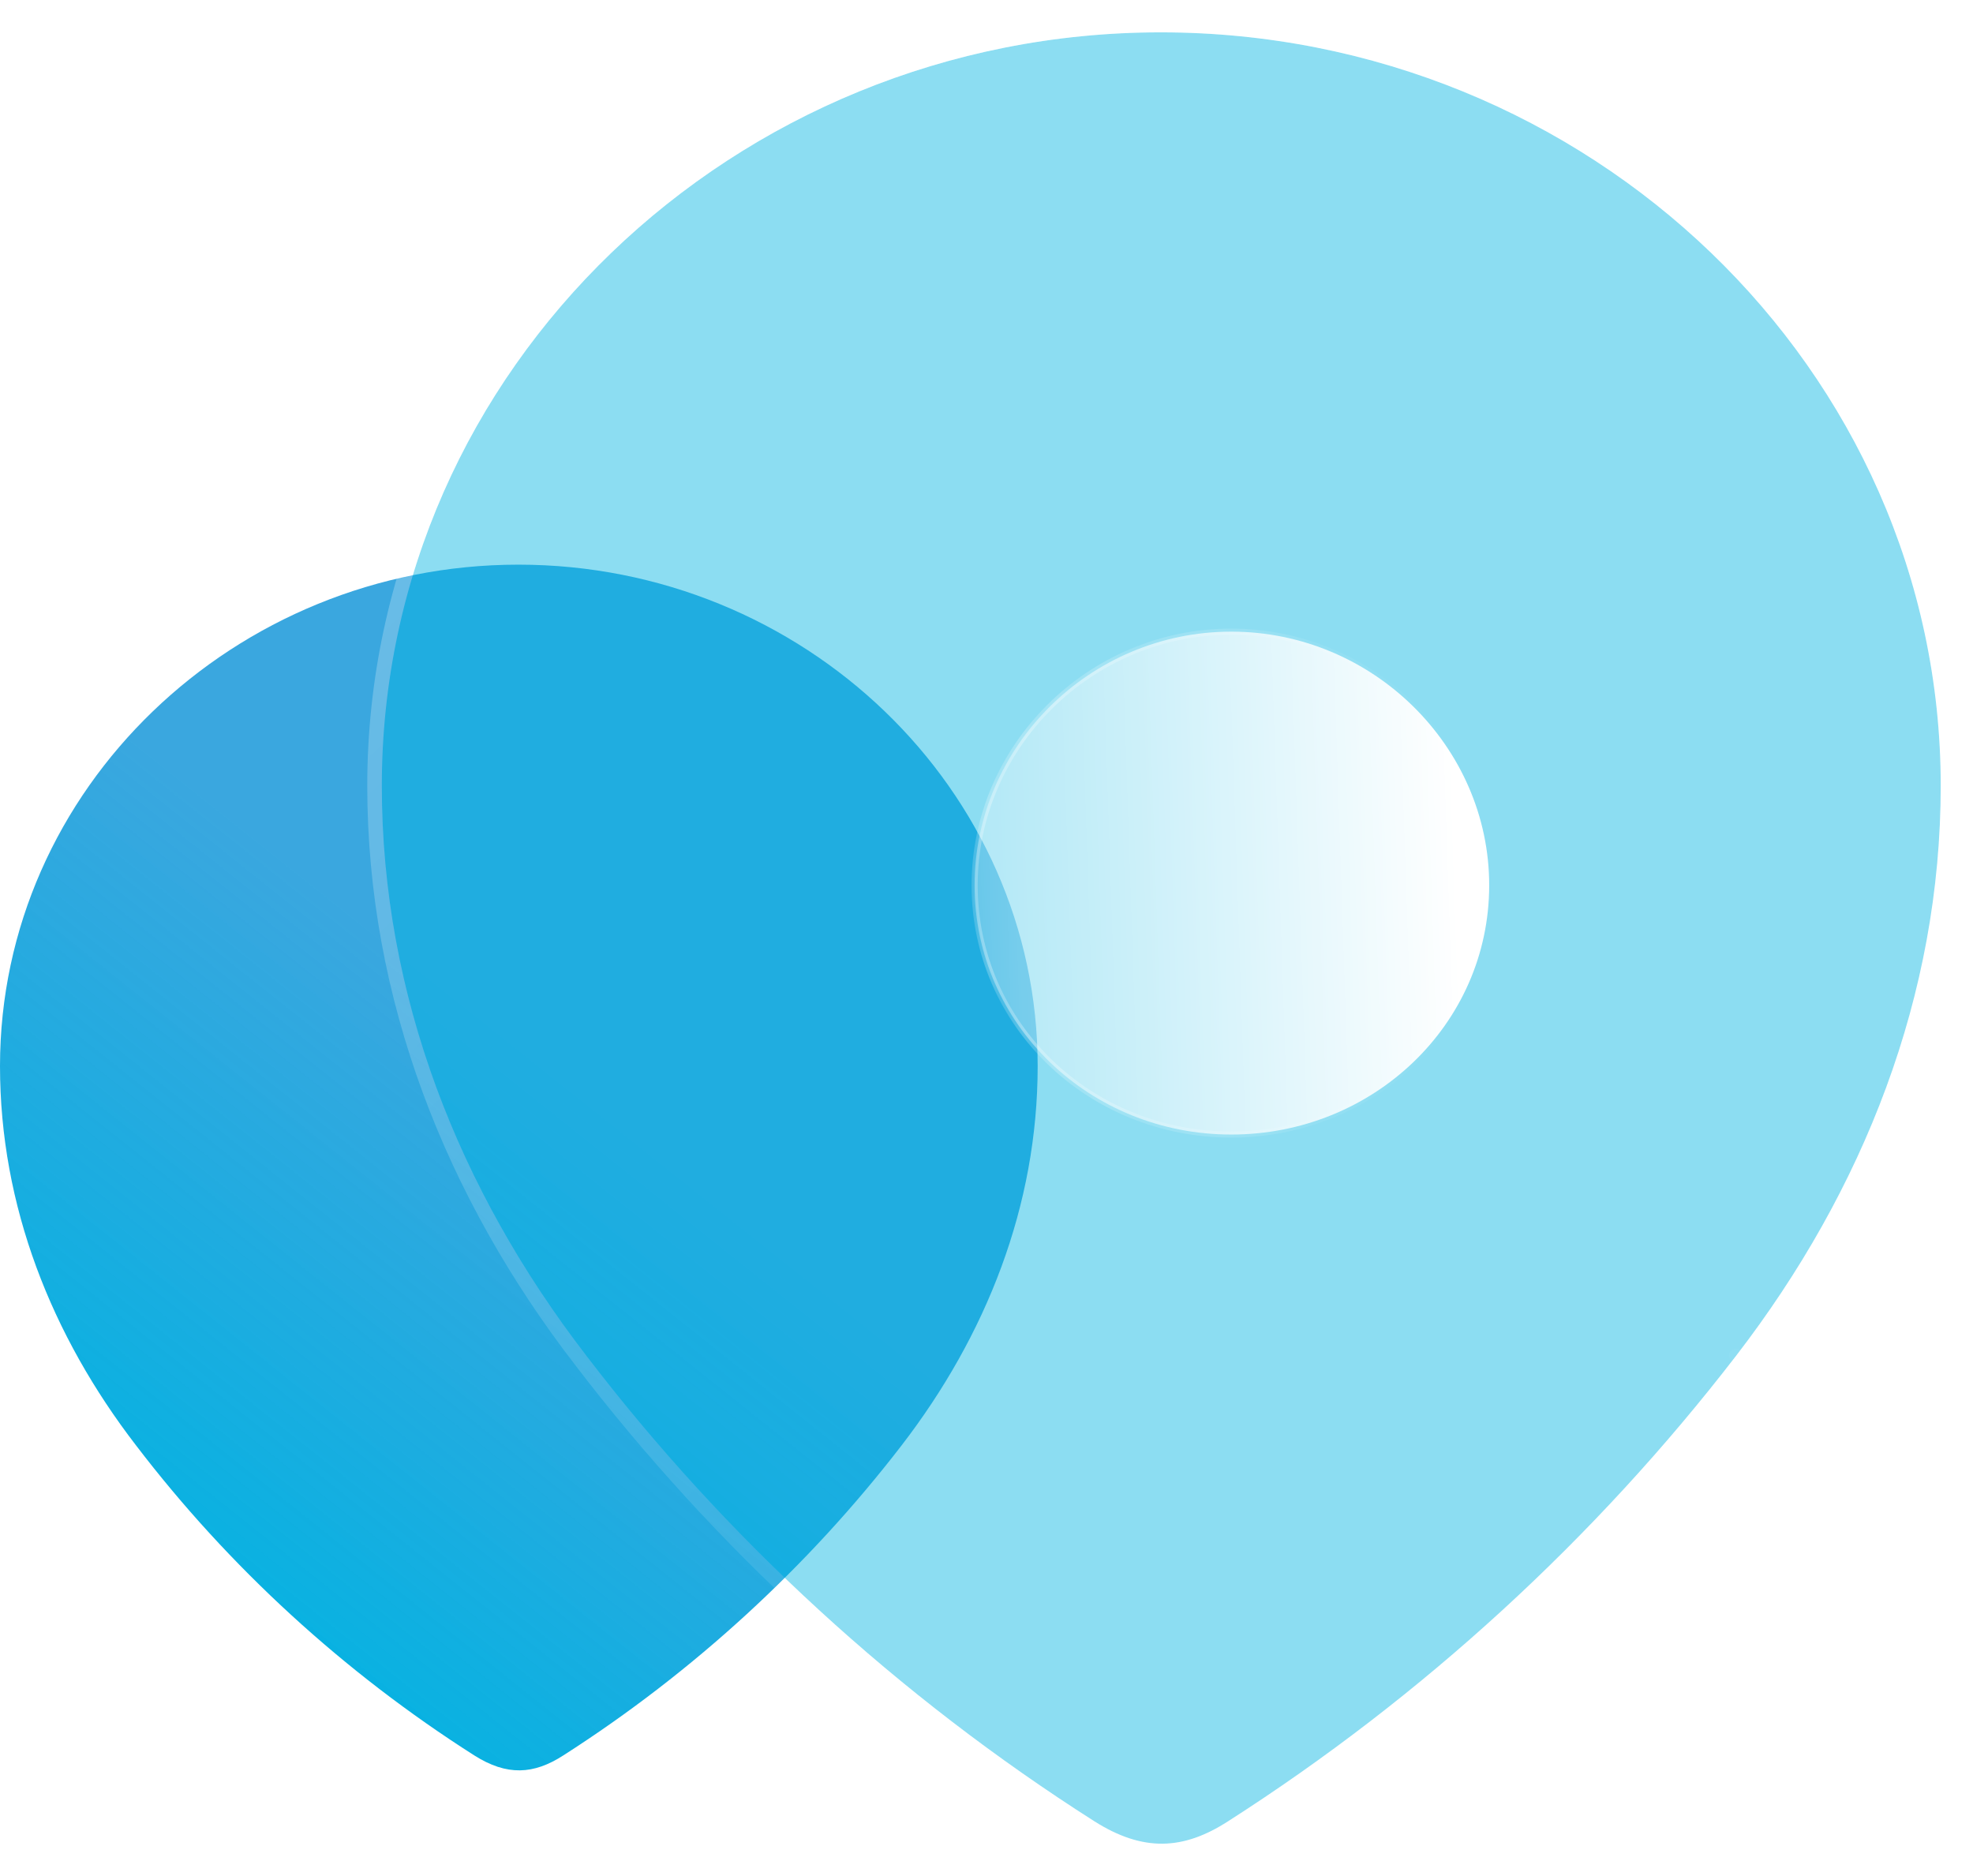
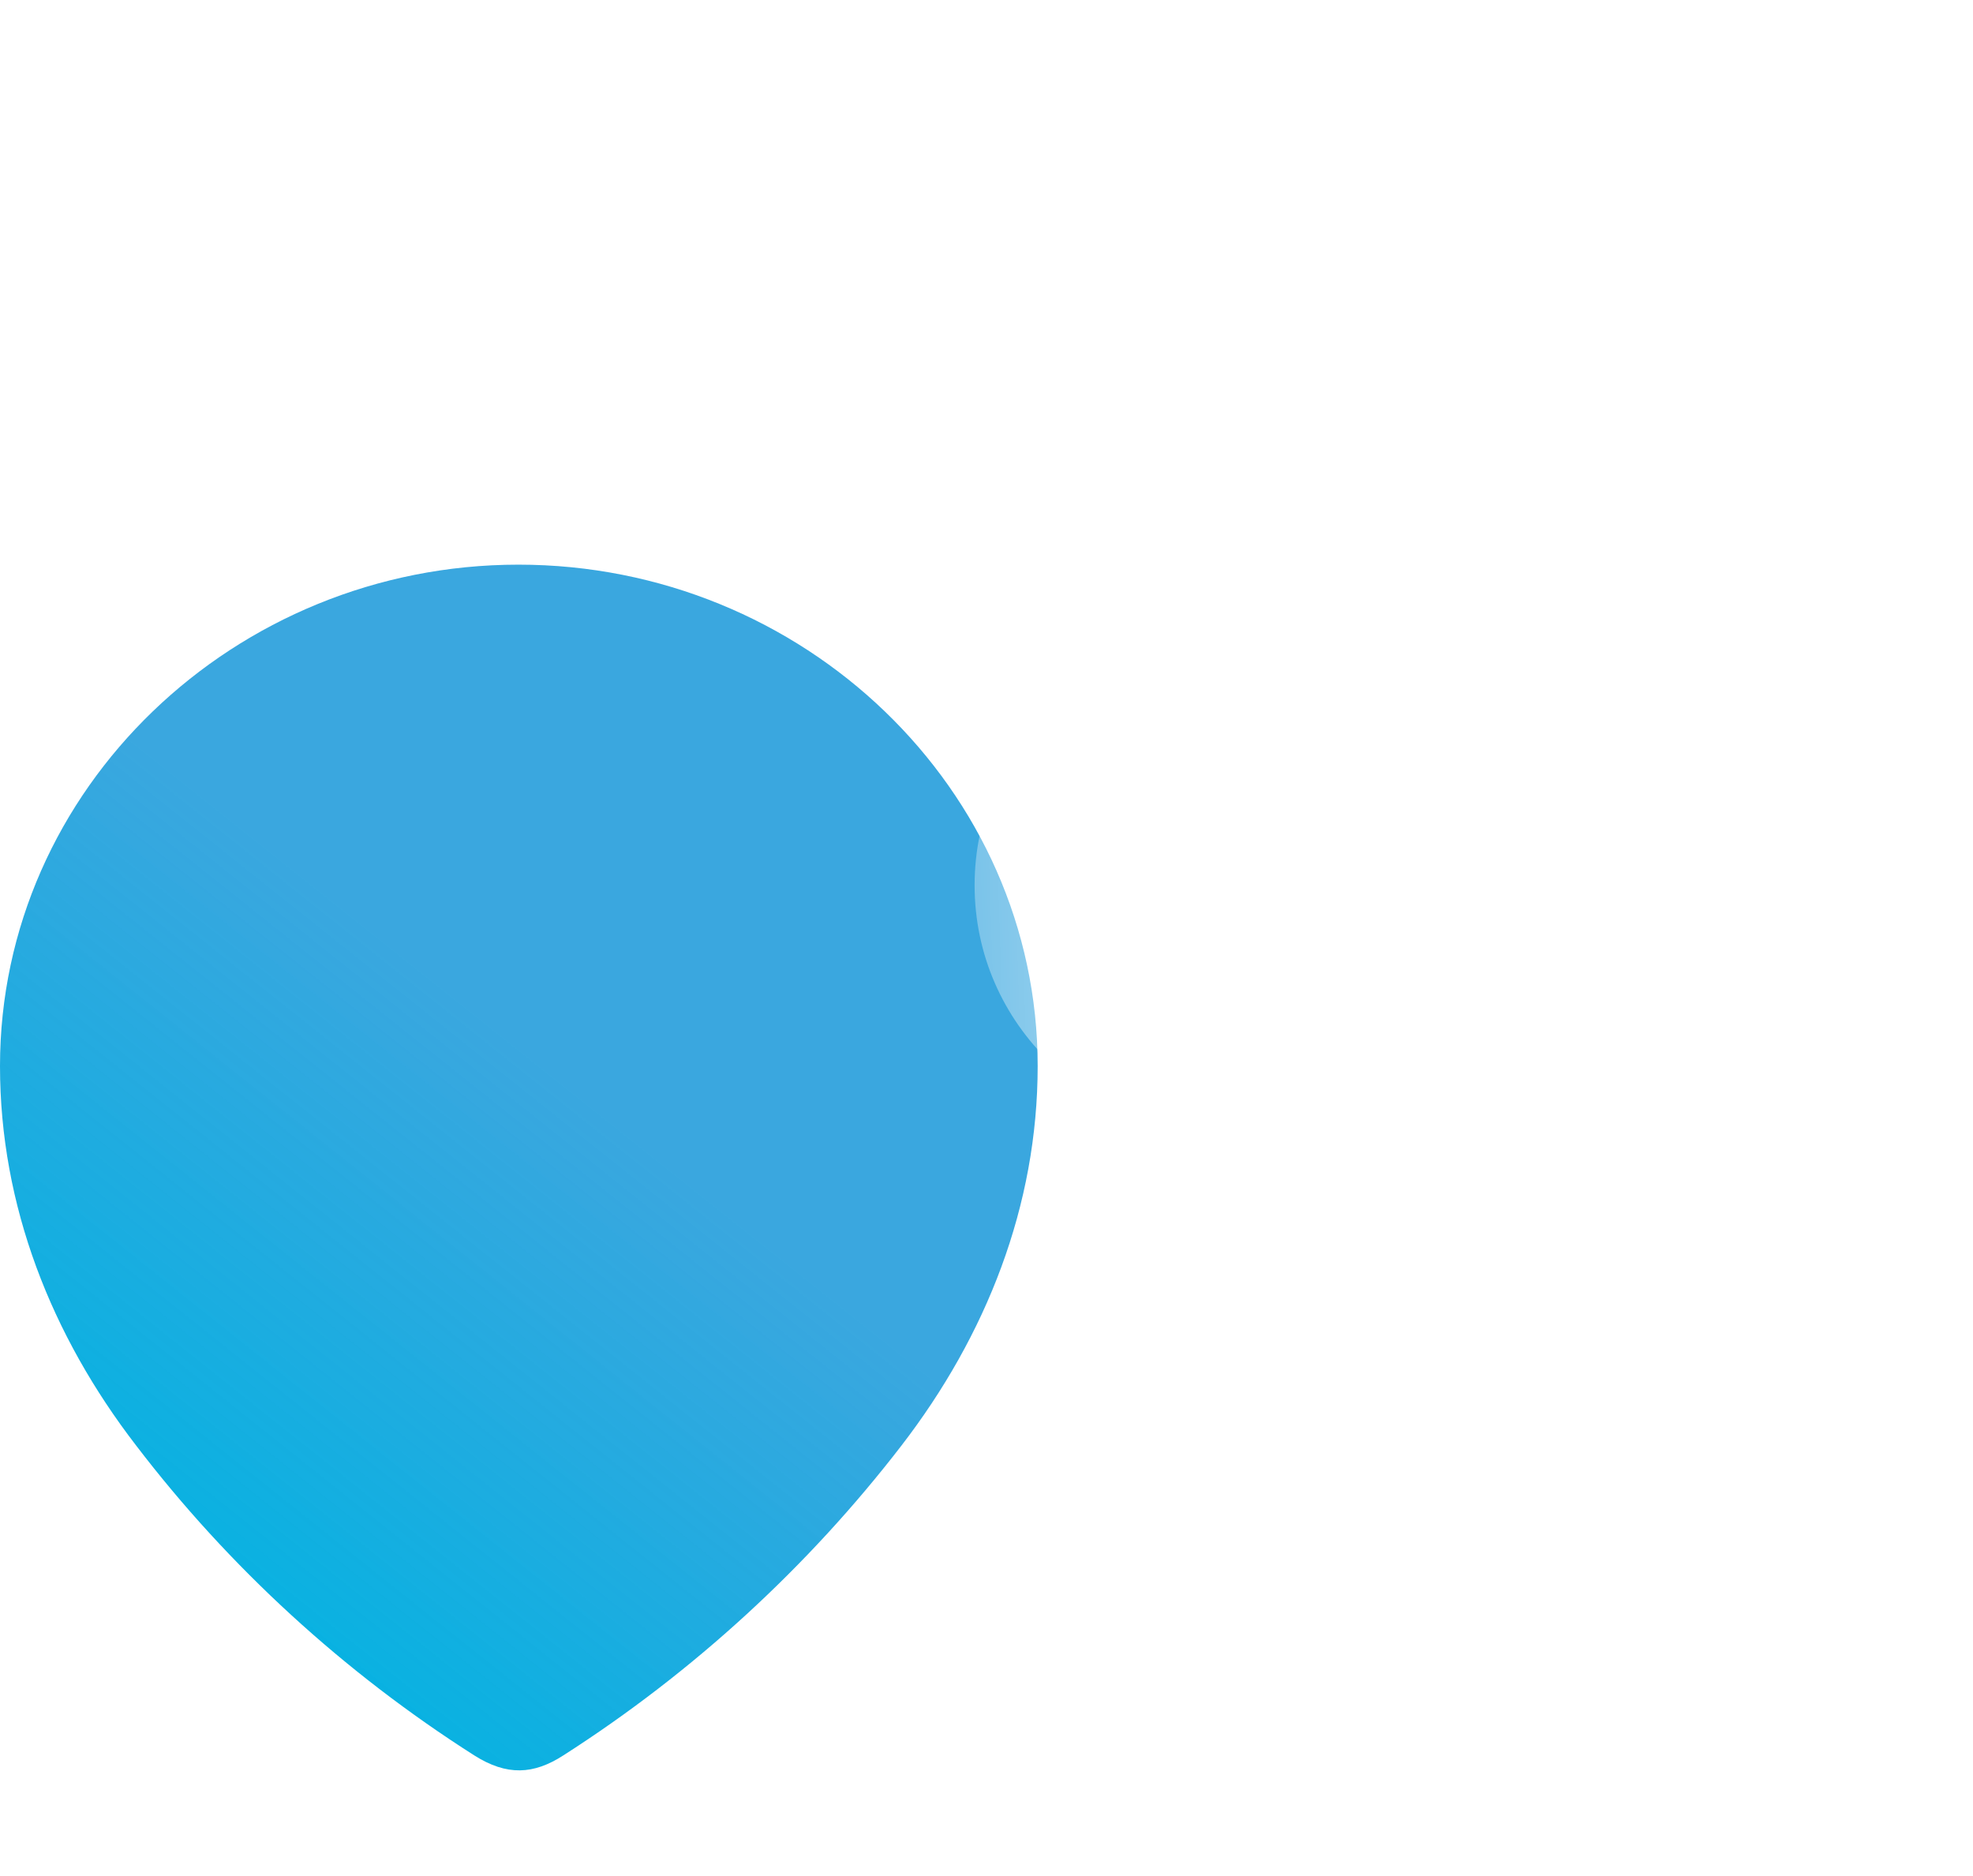
<svg xmlns="http://www.w3.org/2000/svg" width="61" height="58" viewBox="0 0 61 58" fill="none">
  <g filter="url(#filter0_b_201_12254)">
    <path d="M16.028 17.457C7.254 17.457 0 24.386 0 32.959C0 37.28 1.589 41.29 4.209 44.69C7.073 48.44 10.634 51.707 14.664 54.271C15.671 54.909 16.498 54.864 17.416 54.271C21.423 51.707 24.984 48.44 27.872 44.69C30.491 41.29 32.082 37.28 32.082 32.959C32.082 24.386 24.828 17.457 16.028 17.457Z" fill="url(#paint0_linear_201_12254)" />
  </g>
  <g filter="url(#filter1_b_201_12254)">
-     <path d="M35.885 1C22.703 1 11.805 11.41 11.805 24.29C11.805 30.78 14.192 36.805 18.128 41.912C22.431 47.546 27.78 52.454 33.835 56.307C35.347 57.264 36.591 57.197 37.969 56.307C43.989 52.454 49.338 47.546 53.678 41.912C57.612 36.805 60.002 30.78 60.002 24.29C60.002 11.41 49.104 1 35.885 1Z" fill="#00B5E2" fill-opacity="0.45" />
-     <path d="M33.714 56.497L33.714 56.497C34.496 56.992 35.228 57.234 35.955 57.225C36.682 57.216 37.378 56.956 38.09 56.496C44.133 52.629 49.501 47.703 53.856 42.05L53.678 41.912L53.856 42.05C57.815 36.91 60.227 30.837 60.227 24.29C60.227 11.278 49.22 0.775 35.885 0.775C22.586 0.775 11.58 11.278 11.58 24.29C11.58 30.837 13.988 36.909 17.95 42.049C22.268 47.704 27.637 52.63 33.714 56.497Z" stroke="url(#paint1_linear_201_12254)" stroke-width="0.45" stroke-linecap="round" stroke-linejoin="round" />
-   </g>
+     </g>
  <g filter="url(#filter2_bd_201_12254)">
    <mask id="path-4-inside-1_201_12254" fill="white">
-       <path d="M35.713 32.721C31.342 32.721 27.777 29.327 27.777 25.013C27.777 20.732 31.342 17.173 35.713 17.173C40.087 17.173 43.687 20.732 43.687 25.013C43.687 29.327 40.087 32.721 35.713 32.721Z" />
-     </mask>
+       </mask>
    <path d="M35.713 32.721C31.342 32.721 27.777 29.327 27.777 25.013C27.777 20.732 31.342 17.173 35.713 17.173C40.087 17.173 43.687 20.732 43.687 25.013C43.687 29.327 40.087 32.721 35.713 32.721Z" fill="url(#paint2_linear_201_12254)" />
-     <path d="M35.713 32.627C31.391 32.627 27.872 29.272 27.872 25.013H27.683C27.683 29.382 31.293 32.815 35.713 32.815V32.627ZM27.872 25.013C27.872 20.784 31.393 17.267 35.713 17.267V17.079C31.291 17.079 27.683 20.679 27.683 25.013H27.872ZM35.713 17.267C40.037 17.267 43.593 20.785 43.593 25.013H43.781C43.781 20.678 40.138 17.079 35.713 17.079V17.267ZM43.593 25.013C43.593 29.272 40.039 32.627 35.713 32.627V32.815C40.136 32.815 43.781 29.383 43.781 25.013H43.593Z" fill="url(#paint3_linear_201_12254)" fill-opacity="0.5" mask="url(#path-4-inside-1_201_12254)" />
  </g>
  <defs>
    <filter id="filter0_b_201_12254" x="-5.851" y="11.607" width="43.783" height="48.977" filterUnits="userSpaceOnUse" color-interpolation-filters="sRGB">
      <feFlood flood-opacity="0" result="BackgroundImageFix" />
      <feGaussianBlur in="BackgroundImageFix" stdDeviation="2.925" />
      <feComposite in2="SourceAlpha" operator="in" result="effect1_backgroundBlur_201_12254" />
      <feBlend mode="normal" in="SourceGraphic" in2="effect1_backgroundBlur_201_12254" result="shape" />
    </filter>
    <filter id="filter1_b_201_12254" x="0.553" y="-10.251" width="70.699" height="78.502" filterUnits="userSpaceOnUse" color-interpolation-filters="sRGB">
      <feFlood flood-opacity="0" result="BackgroundImageFix" />
      <feGaussianBlur in="BackgroundImageFix" stdDeviation="5.401" />
      <feComposite in2="SourceAlpha" operator="in" result="effect1_backgroundBlur_201_12254" />
      <feBlend mode="normal" in="SourceGraphic" in2="effect1_backgroundBlur_201_12254" result="shape" />
    </filter>
    <filter id="filter2_bd_201_12254" x="20.711" y="10.106" width="30.042" height="29.681" filterUnits="userSpaceOnUse" color-interpolation-filters="sRGB">
      <feFlood flood-opacity="0" result="BackgroundImageFix" />
      <feGaussianBlur in="BackgroundImageFix" stdDeviation="3.533" />
      <feComposite in2="SourceAlpha" operator="in" result="effect1_backgroundBlur_201_12254" />
      <feColorMatrix in="SourceAlpha" type="matrix" values="0 0 0 0 0 0 0 0 0 0 0 0 0 0 0 0 0 0 127 0" result="hardAlpha" />
      <feOffset dx="2.355" dy="2.355" />
      <feGaussianBlur stdDeviation="2.355" />
      <feColorMatrix type="matrix" values="0 0 0 0 0.154 0 0 0 0 0.522 0 0 0 0 0.9 0 0 0 0.5 0" />
      <feBlend mode="normal" in2="effect1_backgroundBlur_201_12254" result="effect2_dropShadow_201_12254" />
      <feBlend mode="normal" in="SourceGraphic" in2="effect2_dropShadow_201_12254" result="shape" />
    </filter>
    <linearGradient id="paint0_linear_201_12254" x1="17.262" y1="33.196" x2="-7.487" y2="64.258" gradientUnits="userSpaceOnUse">
      <stop stop-color="#0991D7" stop-opacity="0.8" />
      <stop offset="0.548" stop-color="#00B5E2" />
    </linearGradient>
    <linearGradient id="paint1_linear_201_12254" x1="19.477" y1="7.524" x2="55.945" y2="46.397" gradientUnits="userSpaceOnUse">
      <stop stop-color="white" stop-opacity="0.25" />
      <stop offset="1" stop-color="white" stop-opacity="0" />
    </linearGradient>
    <linearGradient id="paint2_linear_201_12254" x1="42.559" y1="19.98" x2="24.838" y2="20.572" gradientUnits="userSpaceOnUse">
      <stop stop-color="white" />
      <stop offset="1" stop-color="white" stop-opacity="0.2" />
    </linearGradient>
    <linearGradient id="paint3_linear_201_12254" x1="29.491" y1="22.388" x2="43" y2="22.465" gradientUnits="userSpaceOnUse">
      <stop stop-color="white" />
      <stop offset="1" stop-color="white" stop-opacity="0" />
    </linearGradient>
  </defs>
</svg>